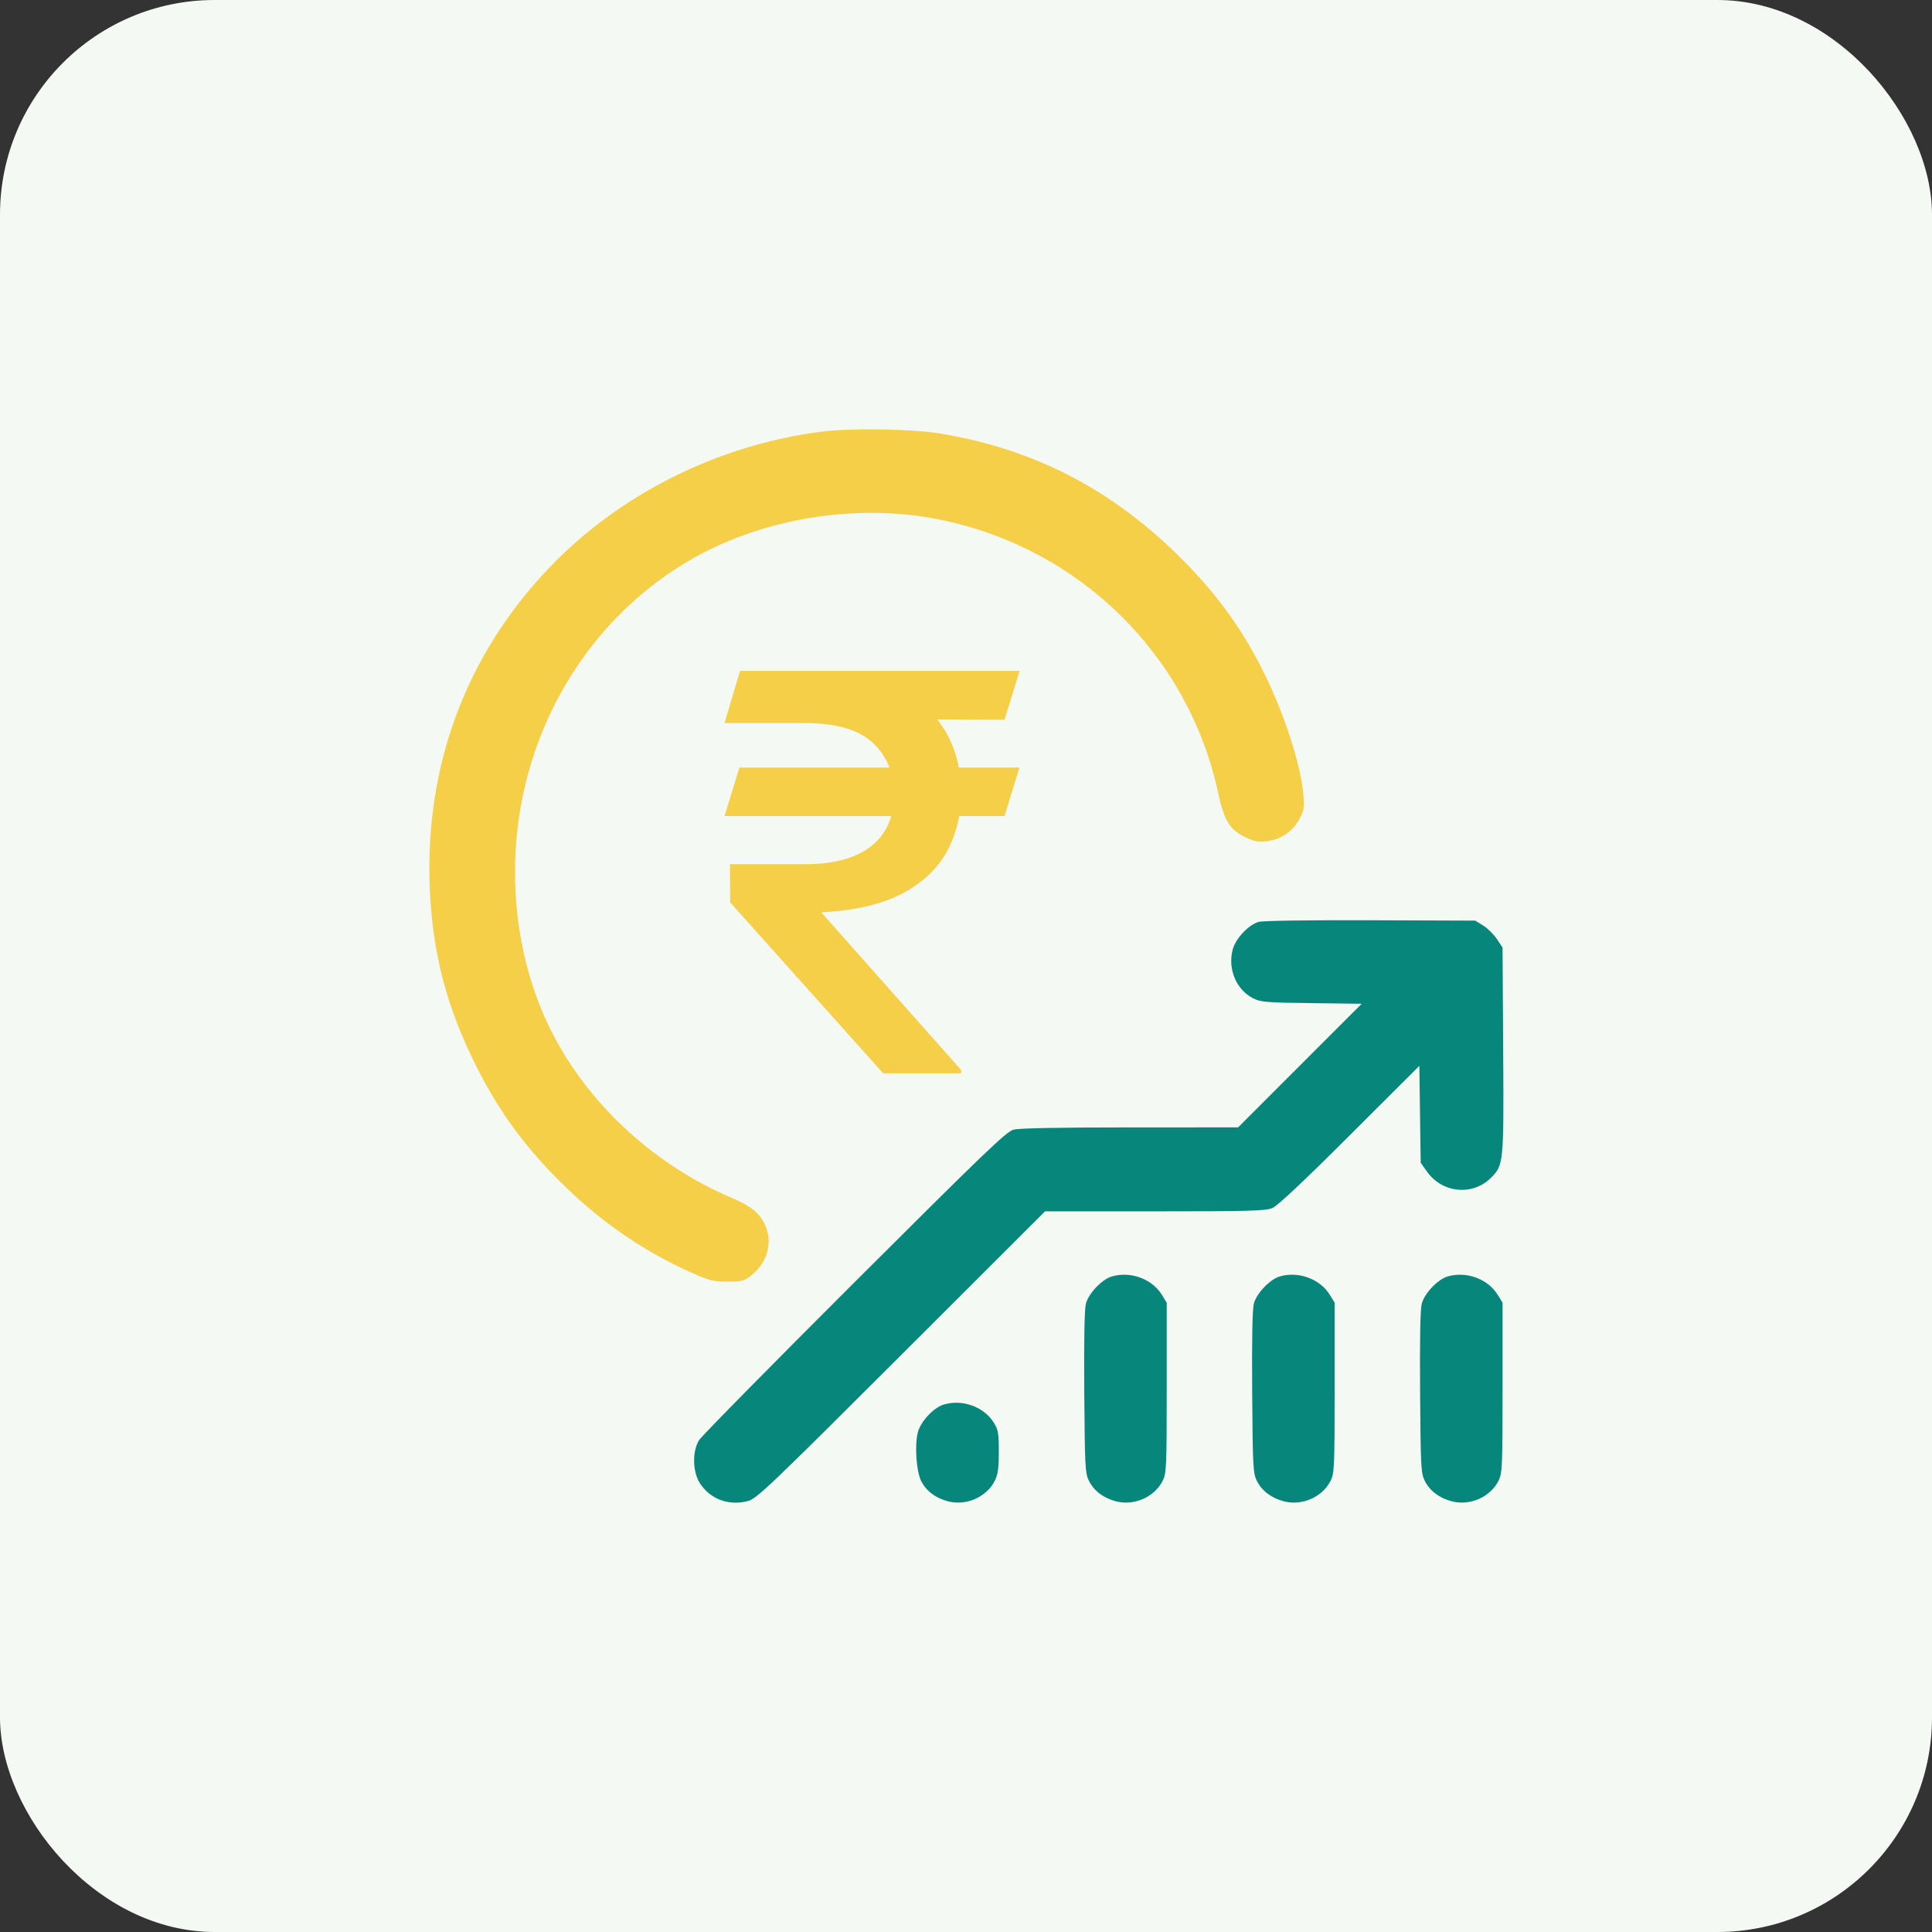
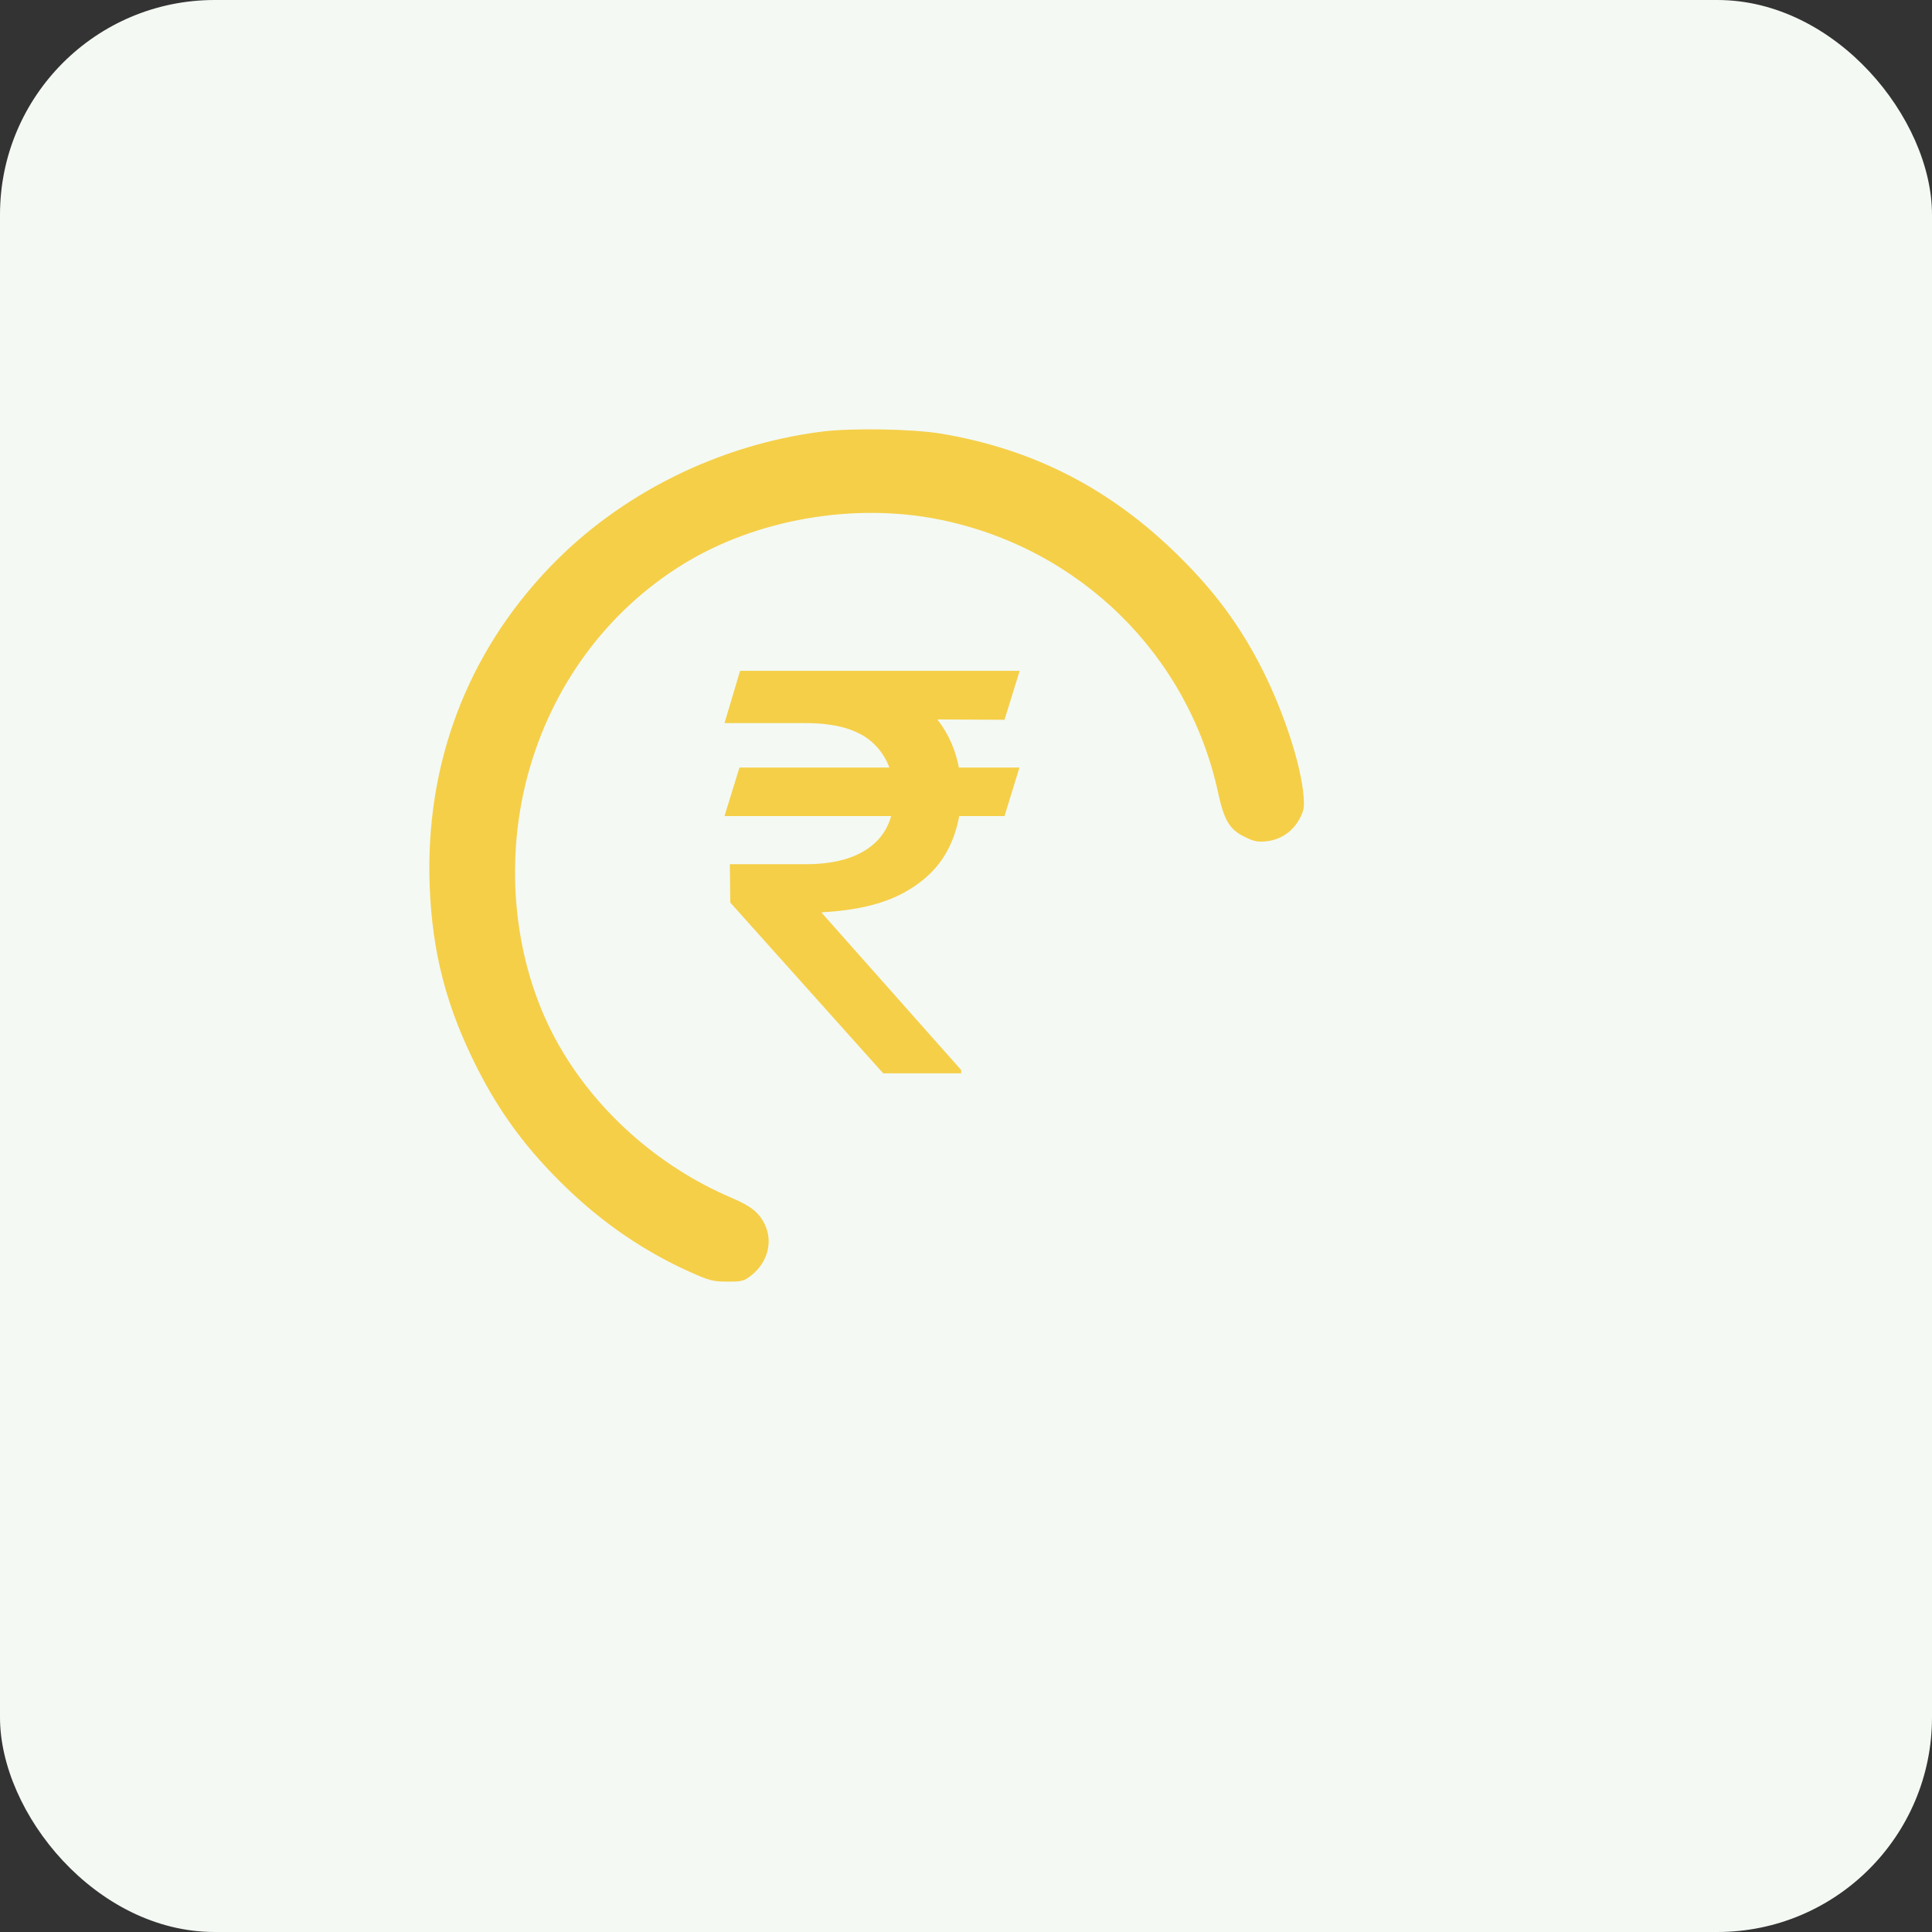
<svg xmlns="http://www.w3.org/2000/svg" width="72" height="72" viewBox="0 0 72 72" fill="none">
  <rect x="0" y="0" width="72" height="72" fill="#333333" stroke="none" />
  <rect width="72" height="72" rx="8" fill="#F4F9F4" />
  <path d="M37.992 28.604L37.435 30.413H27L27.557 28.604H37.992ZM32.914 40L27.215 33.635L27.199 32.207H30.025C30.73 32.207 31.327 32.107 31.816 31.907C32.304 31.706 32.675 31.416 32.93 31.035C33.184 30.649 33.312 30.181 33.312 29.629C33.312 28.809 33.047 28.157 32.516 27.673C31.985 27.19 31.155 26.948 30.025 26.948H27L27.581 25H30.025C31.341 25 32.426 25.193 33.28 25.579C34.134 25.964 34.771 26.499 35.19 27.183C35.609 27.866 35.819 28.655 35.819 29.548C35.819 30.344 35.647 31.064 35.302 31.709C34.957 32.353 34.408 32.878 33.654 33.284C32.901 33.689 31.911 33.926 30.685 33.994L30.614 34.009L35.819 39.876V40H32.914ZM38 25L37.435 26.824L29.093 26.78L29.659 25H38Z" fill="#F5CF48" />
  <path fill-rule="evenodd" clip-rule="evenodd" d="M30.627 16.085C26.767 16.576 23.096 18.409 20.47 21.156C17.39 24.377 15.842 28.497 16.013 33.018C16.107 35.511 16.642 37.558 17.794 39.824C18.66 41.527 19.658 42.866 21.103 44.261C22.478 45.589 24.013 46.636 25.686 47.39C26.434 47.727 26.562 47.76 27.107 47.762C27.659 47.763 27.73 47.744 28.007 47.524C28.604 47.048 28.808 46.292 28.511 45.651C28.3 45.196 28 44.953 27.252 44.634C24.479 43.452 22.092 41.3 20.703 38.728C19.163 35.881 18.776 32.227 19.661 28.912C20.548 25.589 22.613 22.779 25.453 21.029C28.177 19.35 31.819 18.716 35.016 19.363C40.229 20.419 44.282 24.394 45.396 29.545C45.618 30.57 45.824 30.913 46.379 31.185C46.745 31.364 46.876 31.389 47.22 31.349C47.737 31.287 48.18 30.983 48.431 30.515C48.593 30.213 48.614 30.091 48.579 29.655C48.486 28.518 47.868 26.606 47.084 25.032C46.246 23.352 45.255 22.01 43.823 20.617C41.314 18.176 38.482 16.734 35.072 16.161C34.017 15.984 31.729 15.945 30.627 16.085Z" fill="#F5CF48" />
-   <path fill-rule="evenodd" clip-rule="evenodd" d="M46.9 34.357C46.529 34.466 46.049 34.978 45.941 35.38C45.747 36.099 46.064 36.871 46.688 37.197C46.975 37.347 47.152 37.362 48.873 37.384L50.746 37.407L48.443 39.711L46.141 42.014L42.112 42.015C39.473 42.015 37.975 42.044 37.77 42.099C37.501 42.172 36.67 42.971 31.841 47.79C28.752 50.873 26.147 53.519 26.053 53.669C25.791 54.086 25.809 54.862 26.091 55.288C26.48 55.876 27.166 56.126 27.876 55.939C28.197 55.855 28.694 55.381 33.587 50.495L38.946 45.143H43.035C46.545 45.143 47.164 45.126 47.413 45.022C47.608 44.941 48.564 44.044 50.3 42.311L52.895 39.721L52.92 41.526L52.945 43.331L53.18 43.663C53.748 44.467 54.881 44.576 55.566 43.892C56.038 43.419 56.045 43.342 56.019 39.114L55.996 35.315L55.786 34.998C55.67 34.823 55.442 34.597 55.278 34.495L54.979 34.309L51.068 34.295C48.737 34.287 47.053 34.312 46.9 34.357ZM41.424 47.573C41.061 47.684 40.572 48.2 40.47 48.579C40.414 48.788 40.393 49.91 40.408 51.888C40.428 54.64 40.442 54.906 40.578 55.179C40.765 55.557 41.113 55.823 41.585 55.949C42.261 56.13 43.028 55.792 43.333 55.179C43.47 54.902 43.48 54.663 43.48 51.714V48.546L43.295 48.247C42.926 47.654 42.115 47.362 41.424 47.573ZM47.682 47.573C47.319 47.684 46.83 48.2 46.728 48.579C46.672 48.788 46.651 49.91 46.665 51.888C46.686 54.64 46.699 54.906 46.835 55.179C47.023 55.557 47.371 55.823 47.843 55.949C48.519 56.13 49.286 55.792 49.59 55.179C49.728 54.902 49.738 54.663 49.738 51.714V48.546L49.553 48.247C49.184 47.654 48.373 47.362 47.682 47.573ZM53.939 47.573C53.577 47.684 53.088 48.2 52.986 48.579C52.929 48.788 52.908 49.91 52.923 51.888C52.943 54.64 52.957 54.906 53.093 55.179C53.281 55.557 53.629 55.823 54.1 55.949C54.777 56.13 55.543 55.792 55.848 55.179C55.986 54.902 55.996 54.663 55.996 51.714V48.546L55.81 48.247C55.441 47.654 54.631 47.362 53.939 47.573ZM35.166 52.345C34.795 52.459 34.315 52.971 34.208 53.369C34.082 53.835 34.145 54.813 34.323 55.179C34.506 55.556 34.854 55.823 35.327 55.949C36.004 56.13 36.77 55.792 37.075 55.179C37.19 54.947 37.223 54.709 37.223 54.099C37.223 53.412 37.2 53.281 37.037 53.019C36.668 52.425 35.858 52.133 35.166 52.345Z" fill="#07867B" />
</svg>